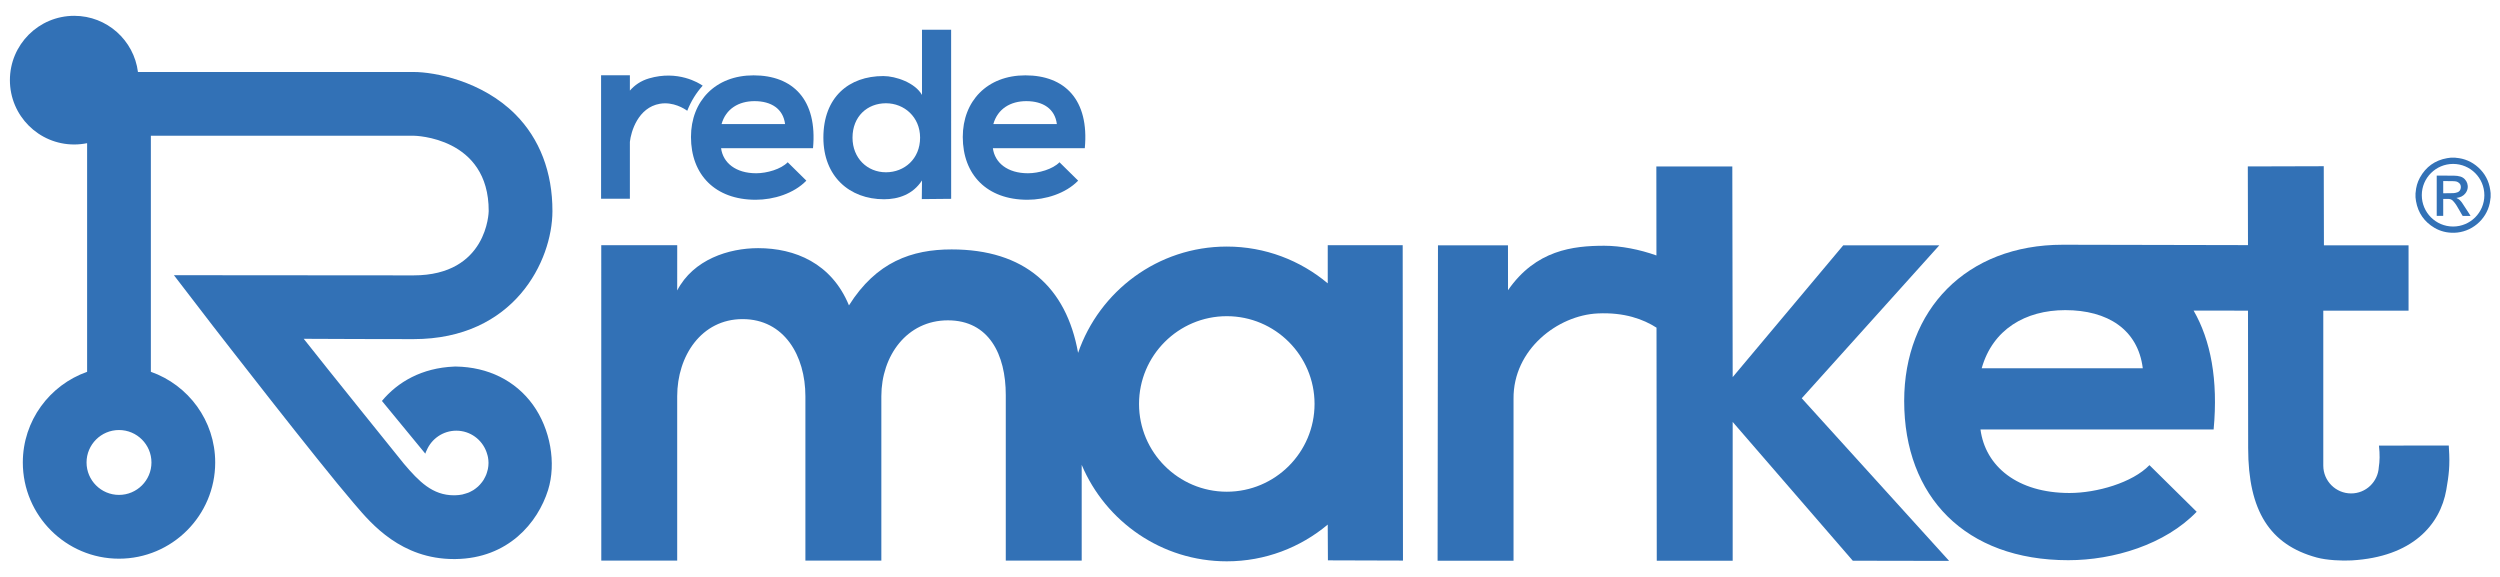
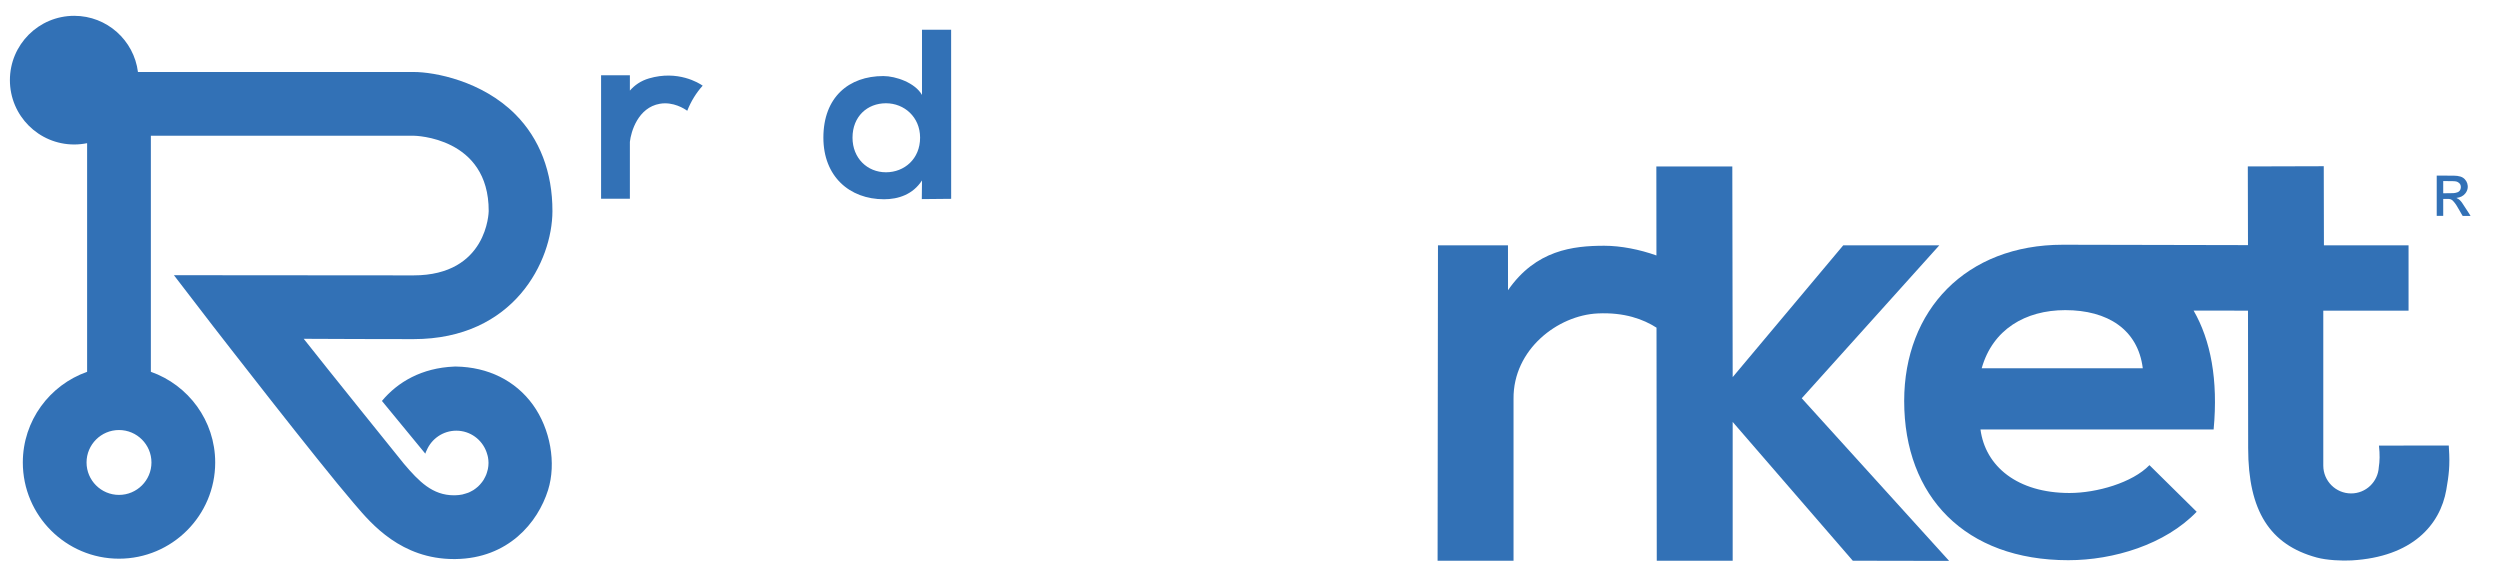
<svg xmlns="http://www.w3.org/2000/svg" xmlns:ns1="http://sodipodi.sourceforge.net/DTD/sodipodi-0.dtd" xmlns:ns2="http://www.inkscape.org/namespaces/inkscape" id="svg4073" version="1.1" viewBox="0 0 130 30" height="30mm" width="130mm" ns1:docname="logo_allblue.svg" ns2:version="0.92.3 (2405546, 2018-03-11)">
  <ns1:namedview pagecolor="#ffffff" bordercolor="#666666" borderopacity="1" objecttolerance="10" gridtolerance="10" guidetolerance="10" ns2:pageopacity="0" ns2:pageshadow="2" ns2:window-width="1920" ns2:window-height="1017" id="namedview27" showgrid="false" ns2:zoom="0.82020833" ns2:cx="202.99721" ns2:cy="56.692913" ns2:window-x="0" ns2:window-y="30" ns2:window-maximized="1" ns2:current-layer="svg4073" />
  <defs id="defs4067" />
  <g transform="translate(0,-267)" id="layer1" style="fill:#3271b6;fill-opacity:1">
    <g transform="matrix(0.987,0,0,0.987,-31.235,208.234)" id="g4139" style="fill:#3271b6;fill-opacity:1">
      <g id="g30" transform="matrix(0.353,0,0,-0.353,39.626,83.906)" style="fill:#3271b6;fill-opacity:1">
        <path d="m 0,0 c 0,-2.668 -2.173,-4.839 -4.845,-4.839 -2.668,0 -4.843,2.171 -4.843,4.839 0,2.675 2.175,4.845 4.843,4.845 C -2.173,4.845 0,2.675 0,0 m 45.434,14.32 h -0.139 l -0.132,-0.007 c -4.802,-0.2 -8.399,-2.282 -10.765,-5.128 l 6.474,-7.869 c 0.05,0.182 0.119,0.348 0.208,0.511 0.733,1.715 2.437,2.92 4.418,2.92 2.086,0 3.847,-1.337 4.51,-3.196 0.054,-0.151 0.105,-0.308 0.144,-0.465 0.025,-0.101 0.05,-0.197 0.072,-0.301 0.048,-0.279 0.081,-0.553 0.081,-0.843 0,-0.319 -0.033,-0.621 -0.093,-0.922 -0.02,-0.096 -0.053,-0.194 -0.078,-0.288 -0.051,-0.194 -0.104,-0.379 -0.178,-0.563 -0.044,-0.114 -0.1,-0.219 -0.153,-0.329 -0.074,-0.151 -0.151,-0.305 -0.24,-0.447 -0.072,-0.111 -0.149,-0.216 -0.227,-0.322 -0.095,-0.122 -0.193,-0.248 -0.301,-0.362 -0.091,-0.104 -0.186,-0.2 -0.289,-0.295 C 48.64,-3.683 48.52,-3.776 48.404,-3.867 48.288,-3.956 48.173,-4.042 48.05,-4.12 47.93,-4.195 47.802,-4.258 47.677,-4.322 47.542,-4.392 47.408,-4.466 47.267,-4.516 47.136,-4.572 46.995,-4.605 46.86,-4.645 46.714,-4.691 46.568,-4.741 46.416,-4.772 L 46.412,-4.776 C 46.061,-4.846 45.684,-4.89 45.266,-4.897 H 45.16 c -3.213,0 -5.216,2.041 -7.487,4.713 0,0 -11.945,14.809 -14.948,18.644 4.908,-0.025 10.94,-0.048 16.381,-0.048 15.07,0 20.723,11.706 20.739,19.086 0.016,5.815 -1.901,10.819 -5.541,14.47 -4.982,4.996 -12.082,6.312 -15.145,6.312 H -2.015 c -0.598,4.727 -4.623,8.384 -9.513,8.384 -5.301,0 -9.599,-4.297 -9.599,-9.601 0,-5.302 4.298,-9.602 9.599,-9.602 0.659,0 1.304,0.072 1.924,0.195 V 13.53 C -15.183,11.562 -19.199,6.252 -19.199,0 c 0,-7.916 6.438,-14.358 14.354,-14.358 7.919,0 14.358,6.442 14.358,14.358 0,6.252 -4.018,11.567 -9.602,13.535 v 35.232 h 39.248 c 0.113,-0.002 11.202,-0.176 11.174,-11.243 0,-0.095 -0.154,-9.599 -11.227,-9.599 -11.628,0 -35.754,0.028 -35.754,0.028 L 9.176,20.37 C 9.813,19.551 24.768,0.243 30.112,-5.981 l 0.321,-0.374 c 2.402,-2.822 6.858,-8.058 14.72,-8.058 0.083,0 0.162,0 0.246,0.002 7.82,0.107 12.254,5.396 13.795,10.302 1.253,4.005 0.342,9.123 -2.268,12.731 -2.604,3.6 -6.685,5.623 -11.492,5.698" style="fill:#3271b6;fill-opacity:1;fill-rule:nonzero;stroke:none" id="path32" />
      </g>
      <g id="g34" transform="matrix(0.353,0,0,-0.353,133.817,72.467)" style="fill:#3271b6;fill-opacity:1">
        <path d="m 0,0 h -14.338 l -16.496,-19.665 -0.055,31.436 h -11.338 l 0.013,-13.279 c -2.486,0.888 -5.298,1.45 -7.783,1.45 -4.646,0 -10.215,-0.635 -14.368,-6.636 L -64.371,0 h -10.448 l -0.057,-47.067 h 11.335 v 24.153 c -0.077,7.391 6.626,12.481 12.565,12.754 3.987,0.189 6.806,-0.863 8.774,-2.124 l 0.038,-34.783 h 11.33 v 20.715 l 17.927,-20.715 14.378,-0.026 -21.996,24.271 z" style="fill:#3271b6;fill-opacity:1;fill-rule:nonzero;stroke:none" id="path36" />
      </g>
      <g id="g38" transform="matrix(0.353,0,0,-0.353,96.28,85.446)" style="fill:#3271b6;fill-opacity:1">
-         <path d="m 0,0 c -7.221,0 -13.099,5.878 -13.099,13.1 0,7.222 5.878,13.098 13.099,13.098 7.223,0 13.097,-5.876 13.097,-13.098 C 13.097,5.878 7.223,0 0,0 M 15.066,36.79 V 31.1 C 10.985,34.521 5.73,36.589 0,36.589 c -10.281,0 -19.019,-6.65 -22.194,-15.867 -1.763,9.853 -8.008,15.441 -18.875,15.441 -5.942,0 -11.235,-1.854 -15.323,-8.354 -2.599,6.315 -8.081,8.543 -13.559,8.543 -4.365,0 -9.658,-1.672 -12.077,-6.315 l 0.004,6.753 h -11.338 l 0.005,-47.067 h 11.329 v 24.526 c 0,6.035 3.625,11.514 9.757,11.514 6.222,0 9.377,-5.479 9.377,-11.514 v -24.526 h 11.335 v 24.526 c 0,6.035 3.806,11.33 9.937,11.33 6.131,0 8.635,-5.111 8.635,-11.145 v -24.711 h 11.331 V 4.009 c 3.562,-8.45 11.925,-14.398 21.656,-14.398 5.73,0 10.985,2.067 15.066,5.484 v -0.374 l 0.026,-4.964 11.202,-0.034 -0.042,47.067 z" style="fill:#3271b6;fill-opacity:1;fill-rule:nonzero;stroke:none" id="path40" />
-       </g>
+         </g>
      <g id="g42" transform="matrix(0.353,0,0,-0.353,136.052,78.942)" style="fill:#3271b6;fill-opacity:1">
        <path d="M 0,0 C 1.629,5.784 6.506,8.676 12.473,8.676 18.8,8.676 23.32,5.784 24.042,0 Z m 69.732,-11.961 -0.02,0.429 -10.421,-0.008 c 0.148,-1.312 0.115,-2.356 -0.024,-3.223 -0.126,-2.184 -1.917,-3.918 -4.131,-3.918 -2.292,0 -4.154,1.86 -4.154,4.152 V 8.6 h 12.726 v 9.752 H 51.077 L 51.052,30.155 39.717,30.123 39.743,18.379 c 0,0 -27.357,0.058 -27.629,0.058 -14.466,0 -23.683,-9.761 -23.683,-23.316 0,-14.281 9.13,-23.767 24.494,-23.767 6.779,0 14.46,2.345 19.16,7.228 l -7.049,6.959 c -2.533,-2.62 -7.864,-4.156 -11.929,-4.156 -7.773,0 -12.564,3.974 -13.289,9.486 h 34.798 c 0.693,7.418 -0.44,13.314 -2.988,17.738 L 39.135,8.6 h 0.608 l 0.026,-20.51 c 0,-9.392 3.25,-14.434 10.228,-16.334 1.5,-0.411 3.804,-0.514 5.226,-0.432 9.035,0.523 13.201,5.285 14.119,10.543 0.37,2.138 0.568,3.59 0.39,6.172" style="fill:#3271b6;fill-opacity:1;fill-rule:nonzero;stroke:none" id="path44" />
      </g>
      <g id="g46" transform="matrix(0.353,0,0,-0.353,160.888,68.176)" style="fill:#3271b6;fill-opacity:1">
-         <path d="m 0,0 c -2.576,0 -4.671,-2.089 -4.673,-4.663 -0.003,-2.582 2.085,-4.678 4.665,-4.681 2.576,-0.002 4.668,2.086 4.672,4.662 C 4.671,-2.1 2.58,-0.003 0,0 M -0.319,0.934 H 0.315 C 0.339,0.927 0.367,0.921 0.397,0.916 1.68,0.821 2.807,0.343 3.759,-0.524 4.762,-1.433 5.356,-2.566 5.545,-3.911 5.568,-4.059 5.581,-4.204 5.6,-4.353 V -4.991 C 5.595,-5.017 5.588,-5.045 5.585,-5.071 5.545,-5.333 5.525,-5.603 5.469,-5.863 4.944,-8.364 2.708,-10.216 0.156,-10.276 c -1.048,-0.021 -2.032,0.207 -2.932,0.735 -1.53,0.902 -2.453,2.228 -2.76,3.98 -0.032,0.19 -0.049,0.38 -0.074,0.57 v 0.638 c 0.008,0.028 0.015,0.06 0.018,0.089 0.056,0.787 0.259,1.53 0.639,2.218 0.891,1.613 2.245,2.586 4.06,2.905 0.189,0.035 0.379,0.049 0.574,0.075" style="fill:#3271b6;fill-opacity:1;fill-rule:nonzero;stroke:none" id="path48" />
-       </g>
+         </g>
      <g id="g50" transform="matrix(0.353,0,0,-0.353,160.367,69.722)" style="fill:#3271b6;fill-opacity:1">
        <path d="m 0,0 c 0.021,-0.002 0.034,-0.002 0.043,-0.002 0.492,0.002 0.979,0 1.467,0.02 0.206,0.01 0.414,0.053 0.609,0.123 0.315,0.115 0.48,0.362 0.509,0.697 C 2.66,1.188 2.527,1.461 2.219,1.642 2.031,1.756 1.82,1.796 1.603,1.803 1.093,1.811 0.584,1.815 0.072,1.823 0.049,1.823 0.026,1.817 0,1.815 Z M 0,-3.378 H -0.969 V 2.635 C -0.942,2.639 -0.921,2.64 -0.897,2.64 -0.063,2.639 0.778,2.633 1.616,2.625 1.942,2.62 2.271,2.587 2.582,2.489 3.573,2.18 4.041,0.909 3.305,-0.016 2.982,-0.422 2.554,-0.619 2.053,-0.68 2.032,-0.684 2.012,-0.686 1.979,-0.69 1.997,-0.708 2.005,-0.72 2.013,-0.722 2.374,-0.867 2.621,-1.144 2.833,-1.452 3.171,-1.945 3.488,-2.45 3.813,-2.951 3.903,-3.087 3.986,-3.228 4.08,-3.378 4.04,-3.38 4.011,-3.384 3.985,-3.384 3.651,-3.385 3.311,-3.384 2.976,-3.385 2.912,-3.39 2.884,-3.36 2.853,-3.311 c -0.297,0.519 -0.585,1.038 -0.9,1.547 -0.129,0.213 -0.298,0.407 -0.463,0.596 -0.171,0.195 -0.397,0.314 -0.663,0.32 -0.272,0.009 -0.545,0 -0.827,0 z" style="fill:#3271b6;fill-opacity:1;fill-rule:evenodd;stroke:none" id="path52" />
      </g>
      <g id="g54" transform="matrix(0.353,0,0,-0.353,73.008,66.076)" style="fill:#3271b6;fill-opacity:1">
-         <path d="M 0,0 C -0.284,2.279 -2.067,3.421 -4.561,3.421 -6.915,3.421 -8.838,2.279 -9.479,0 Z m -9.552,-3.6 c 0.287,-2.172 2.174,-3.743 5.239,-3.743 1.605,0 3.706,0.607 4.707,1.642 l 2.78,-2.744 c -1.853,-1.927 -4.883,-2.853 -7.558,-2.853 -6.058,0 -9.66,3.743 -9.66,9.373 0,5.346 3.638,9.196 9.339,9.196 5.879,0 9.552,-3.636 8.875,-10.871 z" style="fill:#3271b6;fill-opacity:1;fill-rule:nonzero;stroke:none" id="path56" />
-       </g>
+         </g>
      <g id="g58" transform="matrix(0.353,0,0,-0.353,76.561,66.793)" style="fill:#3271b6;fill-opacity:1">
        <path d="m 0,0 c 0,-3.065 2.211,-5.166 4.992,-5.166 2.742,0 5.094,1.993 5.094,5.166 0,3.067 -2.352,5.135 -5.094,5.135 C 2.211,5.135 0,3.172 0,0 m 14.718,16.111 0.005,-25.238 -4.382,-0.042 0.029,2.789 c -1.353,-2.1 -3.529,-2.812 -5.666,-2.812 -5.166,0 -9.052,3.42 -9.052,9.192 0,6.058 3.813,9.195 8.945,9.195 1.856,0 4.741,-0.996 5.773,-2.817 v 9.733 z" style="fill:#3271b6;fill-opacity:1;fill-rule:nonzero;stroke:none" id="path60" />
      </g>
      <g id="g62" transform="matrix(0.353,0,0,-0.353,87.327,66.076)" style="fill:#3271b6;fill-opacity:1">
-         <path d="M 0,0 C -0.286,2.279 -2.067,3.421 -4.562,3.421 -6.915,3.421 -8.837,2.279 -9.481,0 Z m -9.55,-3.6 c 0.284,-2.172 2.173,-3.743 5.238,-3.743 1.604,0 3.706,0.607 4.704,1.642 l 2.783,-2.744 c -1.856,-1.927 -4.886,-2.853 -7.558,-2.853 -6.058,0 -9.659,3.743 -9.659,9.373 0,5.346 3.634,9.196 9.34,9.196 5.879,0 9.55,-3.636 8.872,-10.871 z" style="fill:#3271b6;fill-opacity:1;fill-rule:nonzero;stroke:none" id="path64" />
-       </g>
+         </g>
      <g id="g66" transform="matrix(0.353,0,0,-0.353,65.84,63.67)" style="fill:#3271b6;fill-opacity:1">
        <path d="m 0,0 c -1.239,-0.363 -2.163,-1.026 -2.856,-1.823 v 2.291 h -4.299 v -18.427 h 4.299 v 8.487 c 0.163,1.513 1.211,5.127 4.483,5.686 1.995,0.341 3.701,-0.761 4.077,-1.05 0.556,1.406 1.338,2.684 2.307,3.75 C 7.424,-0.676 4.302,1.258 0,0" style="fill:#3271b6;fill-opacity:1;fill-rule:nonzero;stroke:none" id="path68" />
      </g>
    </g>
  </g>
</svg>